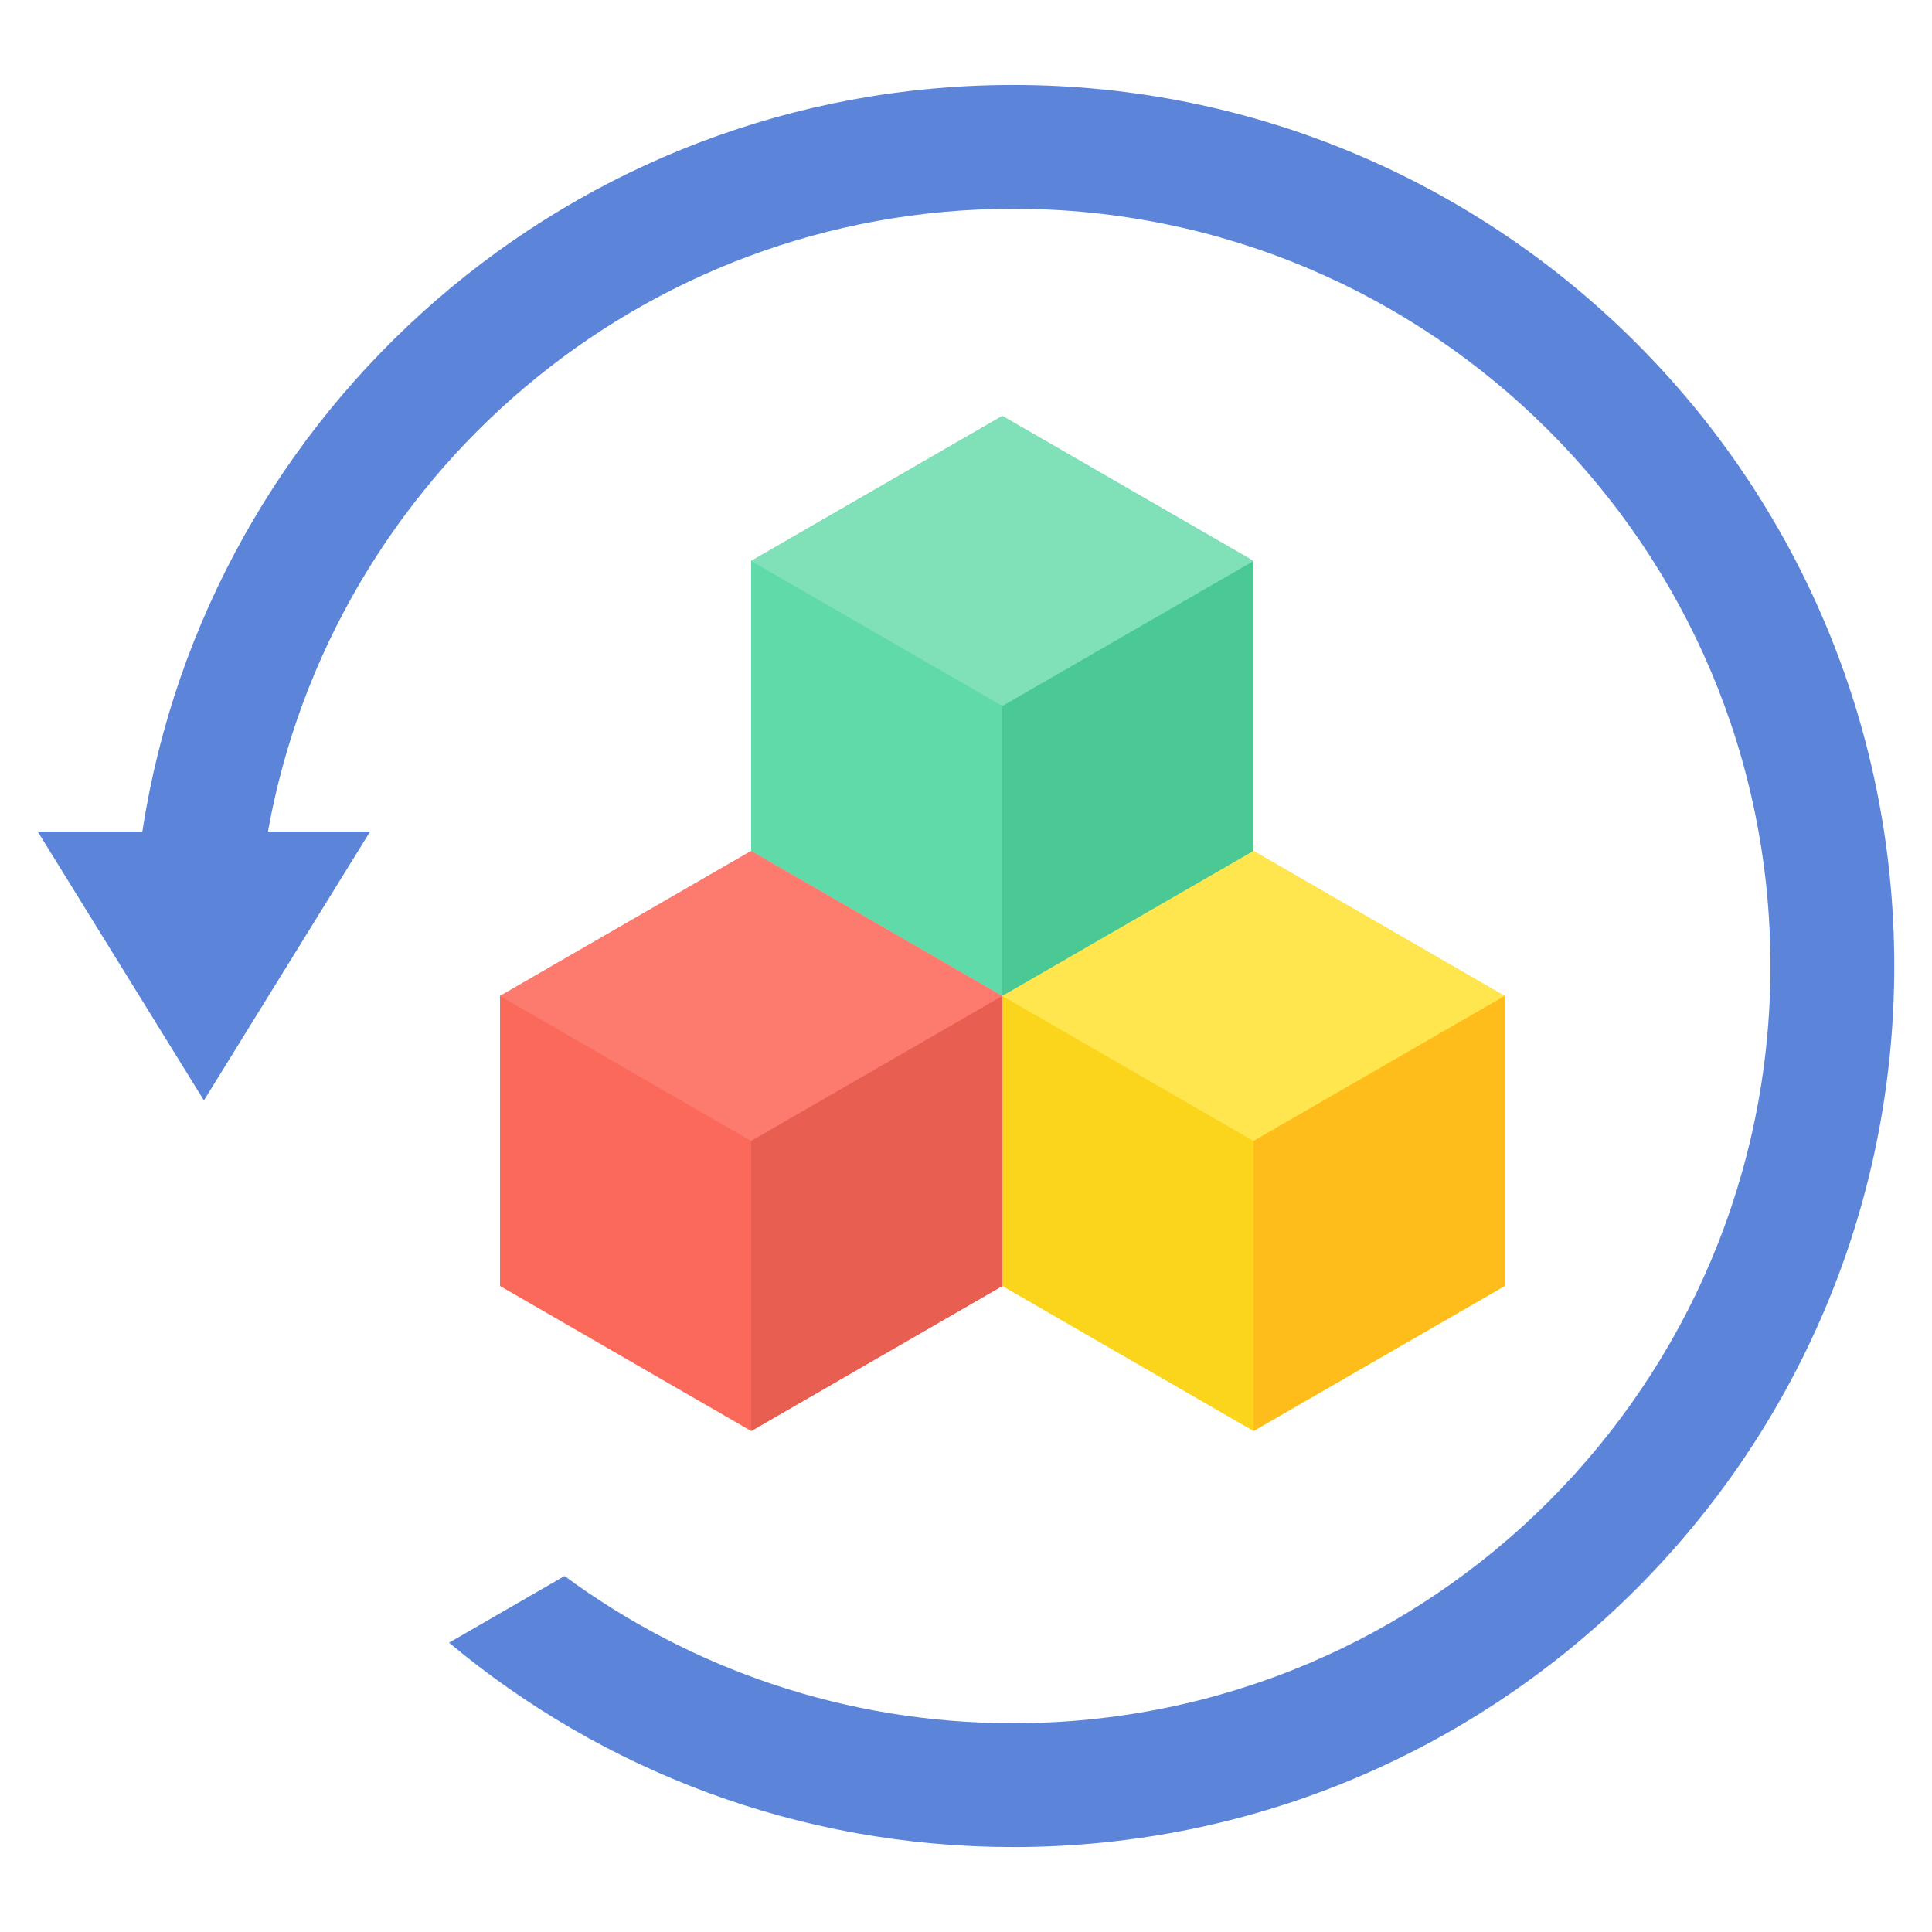
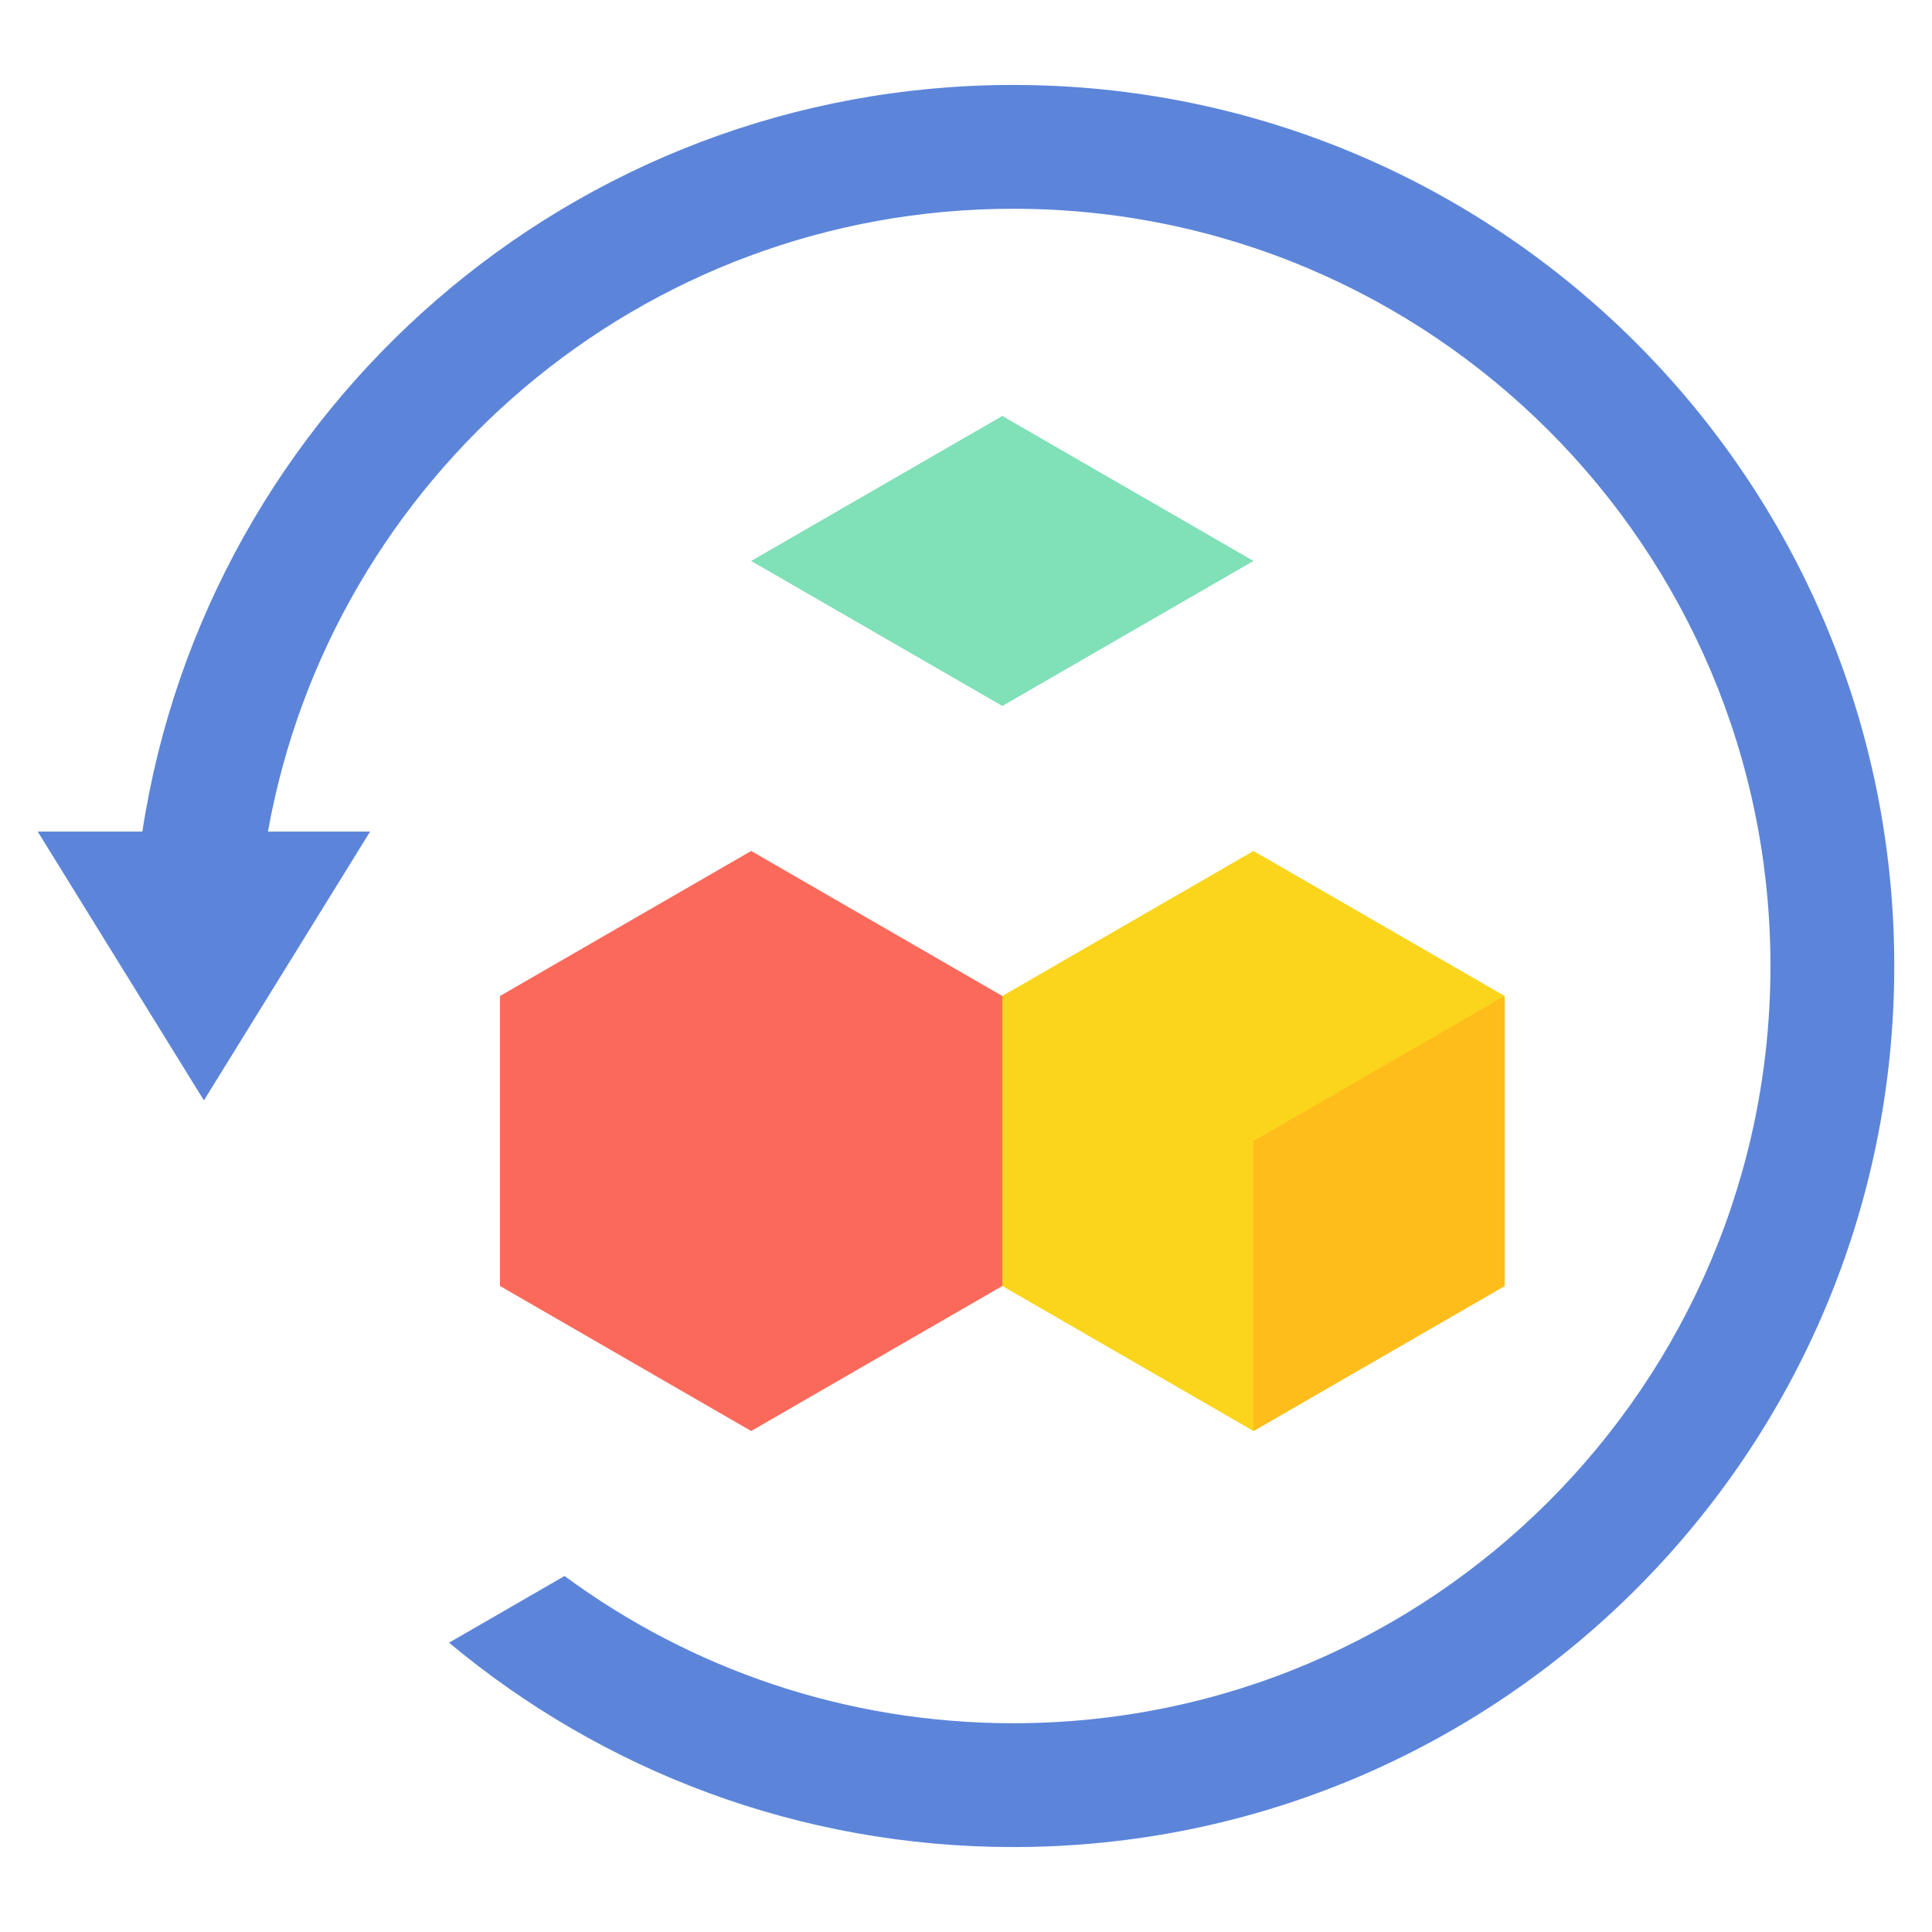
<svg xmlns="http://www.w3.org/2000/svg" id="Layer_1" viewBox="0 0 512 512" data-name="Layer 1">
  <g fill-rule="evenodd">
    <g>
      <path d="m199.067 225.518 33.28 19.214 33.28 19.214v38.429 38.428l-33.28 19.215-33.28 19.214-33.28-19.214-33.28-19.215v-38.428-38.429l33.28-19.214z" fill="#fb695b" />
      <path d="m332.187 225.518 33.28 19.214 33.28 19.214v38.429 38.428l-33.28 19.215-33.28 19.214-33.28-19.214-33.28-19.215v-38.428-38.429l33.28-19.214z" fill="#fad51b" />
-       <path d="m265.627 110.232 33.28 19.214 33.28 19.214v38.429 38.429l-33.28 19.214-33.28 19.214-33.28-19.214-33.28-19.214v-38.429-38.429l33.28-19.214z" fill="#60daa8" />
-       <path d="m332.187 148.661v38.428 38.429l-33.28 19.214-33.28 19.214v-38.428-38.429l33.279-19.214z" fill="#4ac994" />
      <path d="m265.627 110.232 33.28 19.214 33.28 19.214-33.28 19.215-33.28 19.214-33.28-19.214-33.28-19.215 33.28-19.214z" fill="#80e0b7" />
-       <path d="m332.187 225.518 33.28 19.214 33.28 19.214-33.28 19.214-33.28 19.215-33.28-19.215-33.28-19.214 33.28-19.214z" fill="#ffe54e" />
-       <path d="m199.067 225.518 33.28 19.214 33.28 19.214-33.28 19.214-33.28 19.215-33.28-19.215-33.28-19.214 33.28-19.214z" fill="#fd7a6e" />
-       <path d="m265.627 263.946v38.429 38.428l-33.28 19.214-33.28 19.215v-38.429-38.428l33.28-19.214z" fill="#e85e51" />
      <path d="m398.747 263.946v38.429 38.428l-33.28 19.214-33.28 19.215v-38.429-38.428l33.279-19.214z" fill="#ffbd1c" />
    </g>
    <path d="m10 220.382 22.019 35.618 22.02 35.618 22.02-35.618 22.02-35.618h-27.069c16.81-93.836 98.829-165.057 197.502-165.057 110.83 0 200.675 89.845 200.675 200.675s-89.845 200.675-200.675 200.675c-44.508 0-85.624-14.499-118.904-39.019l-30.61 17.673c40.505 33.807 92.63 54.159 149.514 54.159 128.952 0 233.488-104.536 233.488-233.488s-104.536-233.488-233.488-233.488c-116.841 0-213.637 85.824-230.788 197.87z" fill="#5c85da" />
  </g>
</svg>